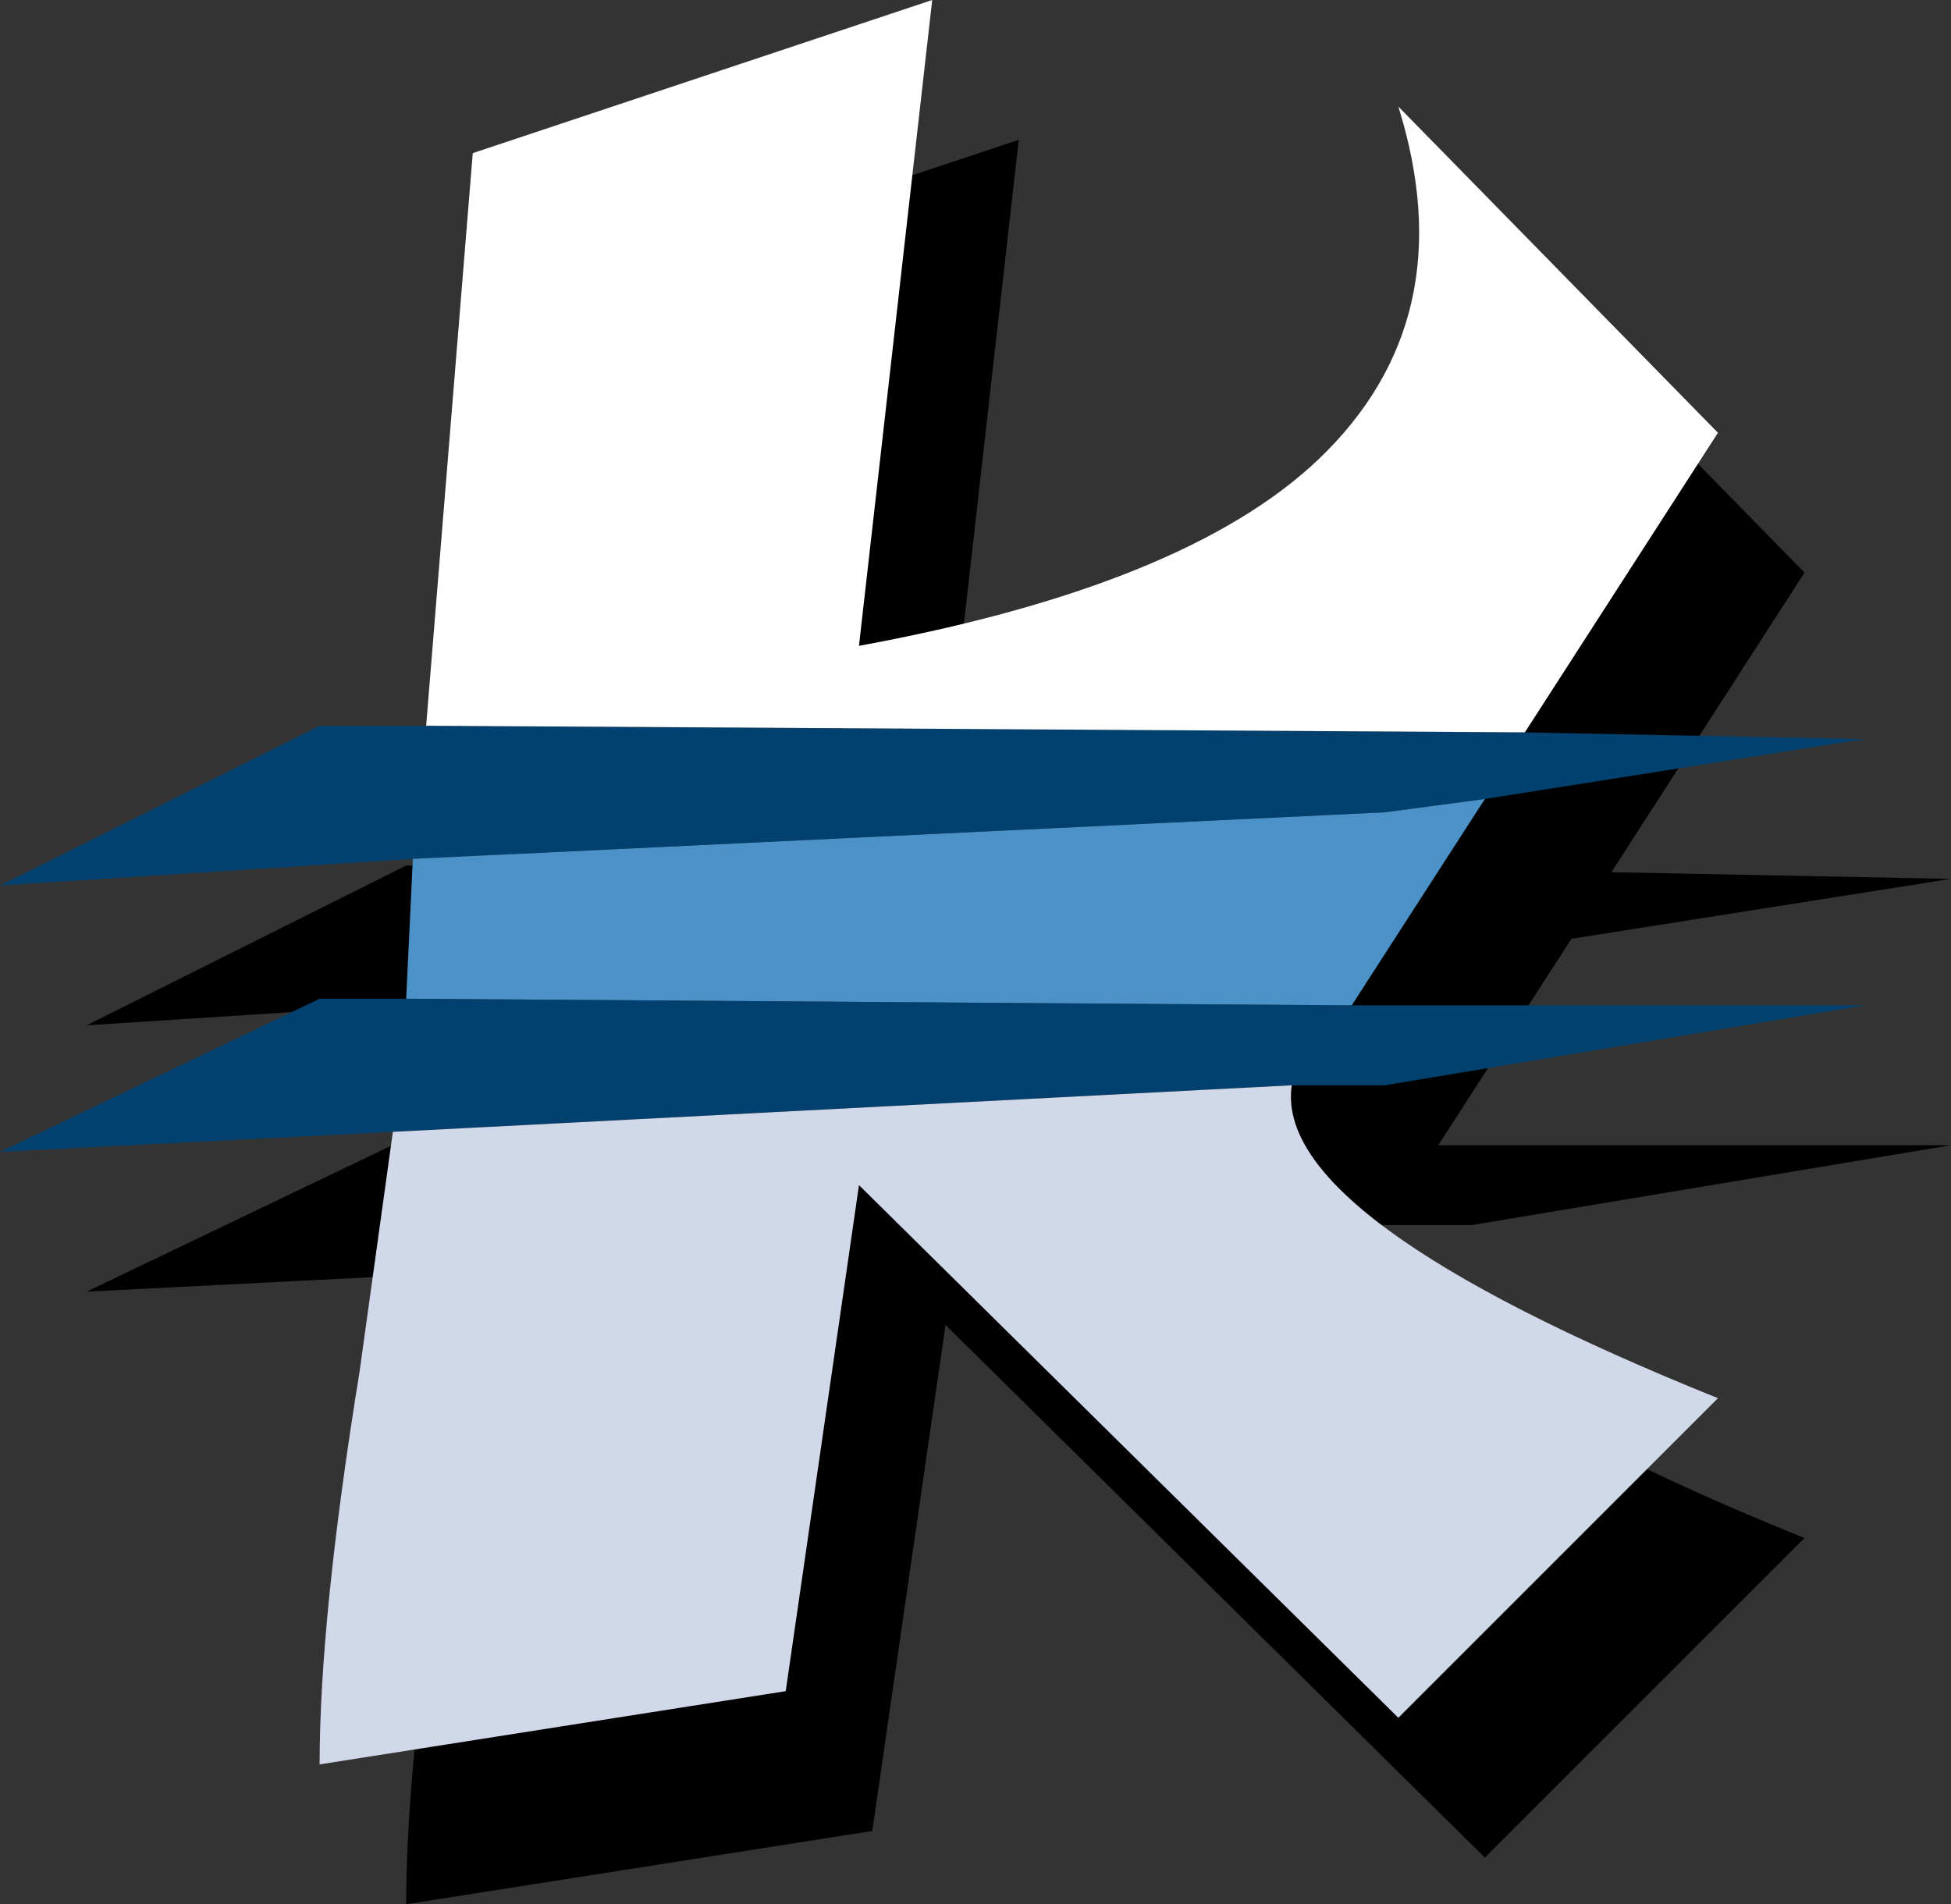
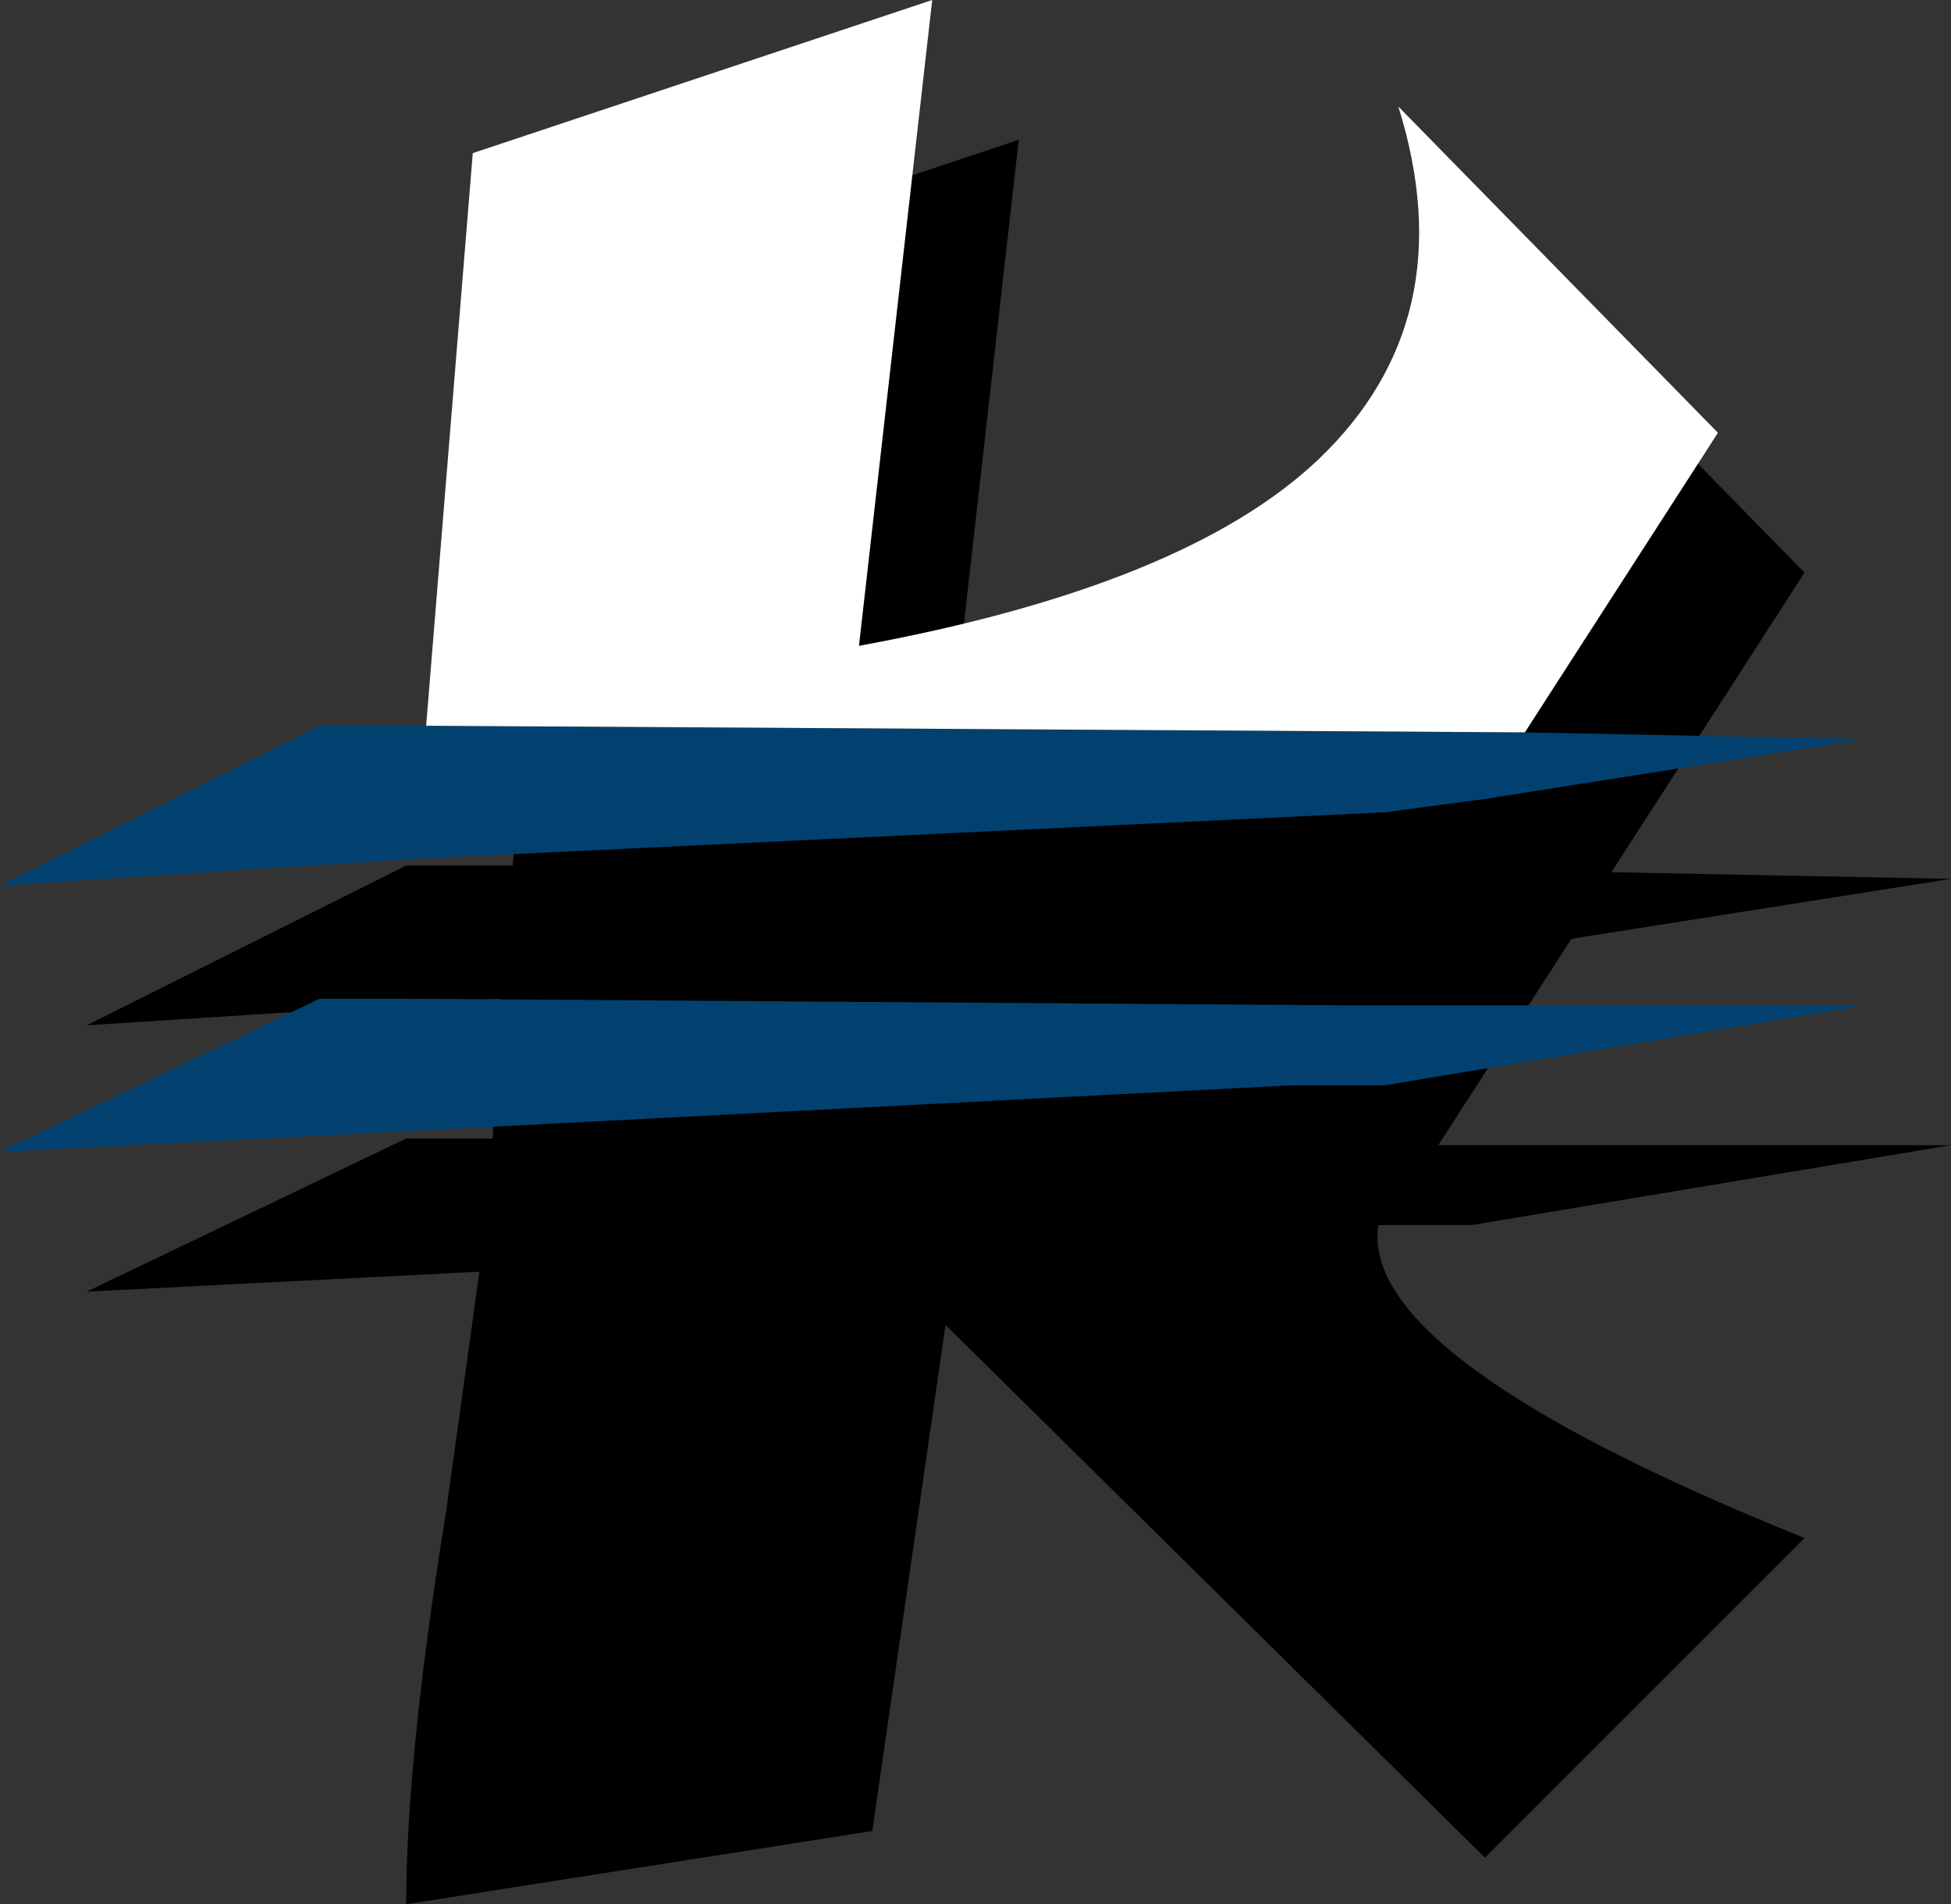
<svg xmlns="http://www.w3.org/2000/svg" xmlns:xlink="http://www.w3.org/1999/xlink" height="14.3px" width="14.65px">
  <rect width="100%" height="100%" fill="#333333" stroke="none" />
  <g transform="matrix(1.0, 0.0, 0.0, 1.0, 0.0, 0.0)">
    <use height="14.3" transform="matrix(1.0, 0.0, 0.0, 1.0, 0.0, 0.0)" width="14.65" xlink:href="#shape0" />
  </g>
  <defs>
    <g id="shape0" transform="matrix(1.0, 0.0, 0.0, 1.0, 0.0, 0.0)">
      <path d="M11.15 1.85 L13.55 4.3 12.1 6.55 14.65 6.6 11.8 7.05 10.8 8.6 14.65 8.6 11.05 9.2 10.35 9.2 Q10.2 10.2 13.55 11.55 L11.15 13.95 7.1 9.95 6.55 13.75 3.05 14.3 Q3.05 13.2 3.35 11.35 L3.6 9.55 0.65 9.7 3.05 8.55 3.7 8.55 3.75 7.5 0.65 7.7 3.05 6.5 3.85 6.5 4.2 2.2 7.65 1.05 7.1 5.9 Q9.55 5.45 10.55 4.5 11.65 3.45 11.15 1.85" fill="#000000" fill-rule="evenodd" stroke="none" />
      <path d="M10.15 7.55 L14.0 7.55 10.4 8.15 9.7 8.15 2.95 8.5 0.0 8.65 2.4 7.5 3.05 7.5 10.15 7.55 M3.1 6.45 L0.0 6.65 2.4 5.45 3.2 5.45 11.45 5.5 14.0 5.55 11.15 6.0 10.4 6.1 3.1 6.45" fill="#02416f" fill-rule="evenodd" stroke="none" />
-       <path d="M11.15 6.0 L10.15 7.55 3.05 7.5 3.1 6.45 10.4 6.1 11.15 6.0" fill="#4a92c8" fill-rule="evenodd" stroke="none" />
      <path d="M3.2 5.45 L3.55 1.15 7.0 0.0 6.45 4.85 Q8.9 4.4 9.9 3.45 11.0 2.4 10.5 0.8 L12.9 3.25 11.45 5.5 3.2 5.45" fill="#ffffff" fill-rule="evenodd" stroke="none" />
-       <path d="M9.7 8.15 Q9.55 9.15 12.9 10.5 L10.5 12.9 6.45 8.9 5.9 12.7 2.4 13.25 Q2.4 12.15 2.7 10.3 L2.95 8.5 9.7 8.15" fill="#d1d8e9" fill-rule="evenodd" stroke="none" />
    </g>
  </defs>
</svg>